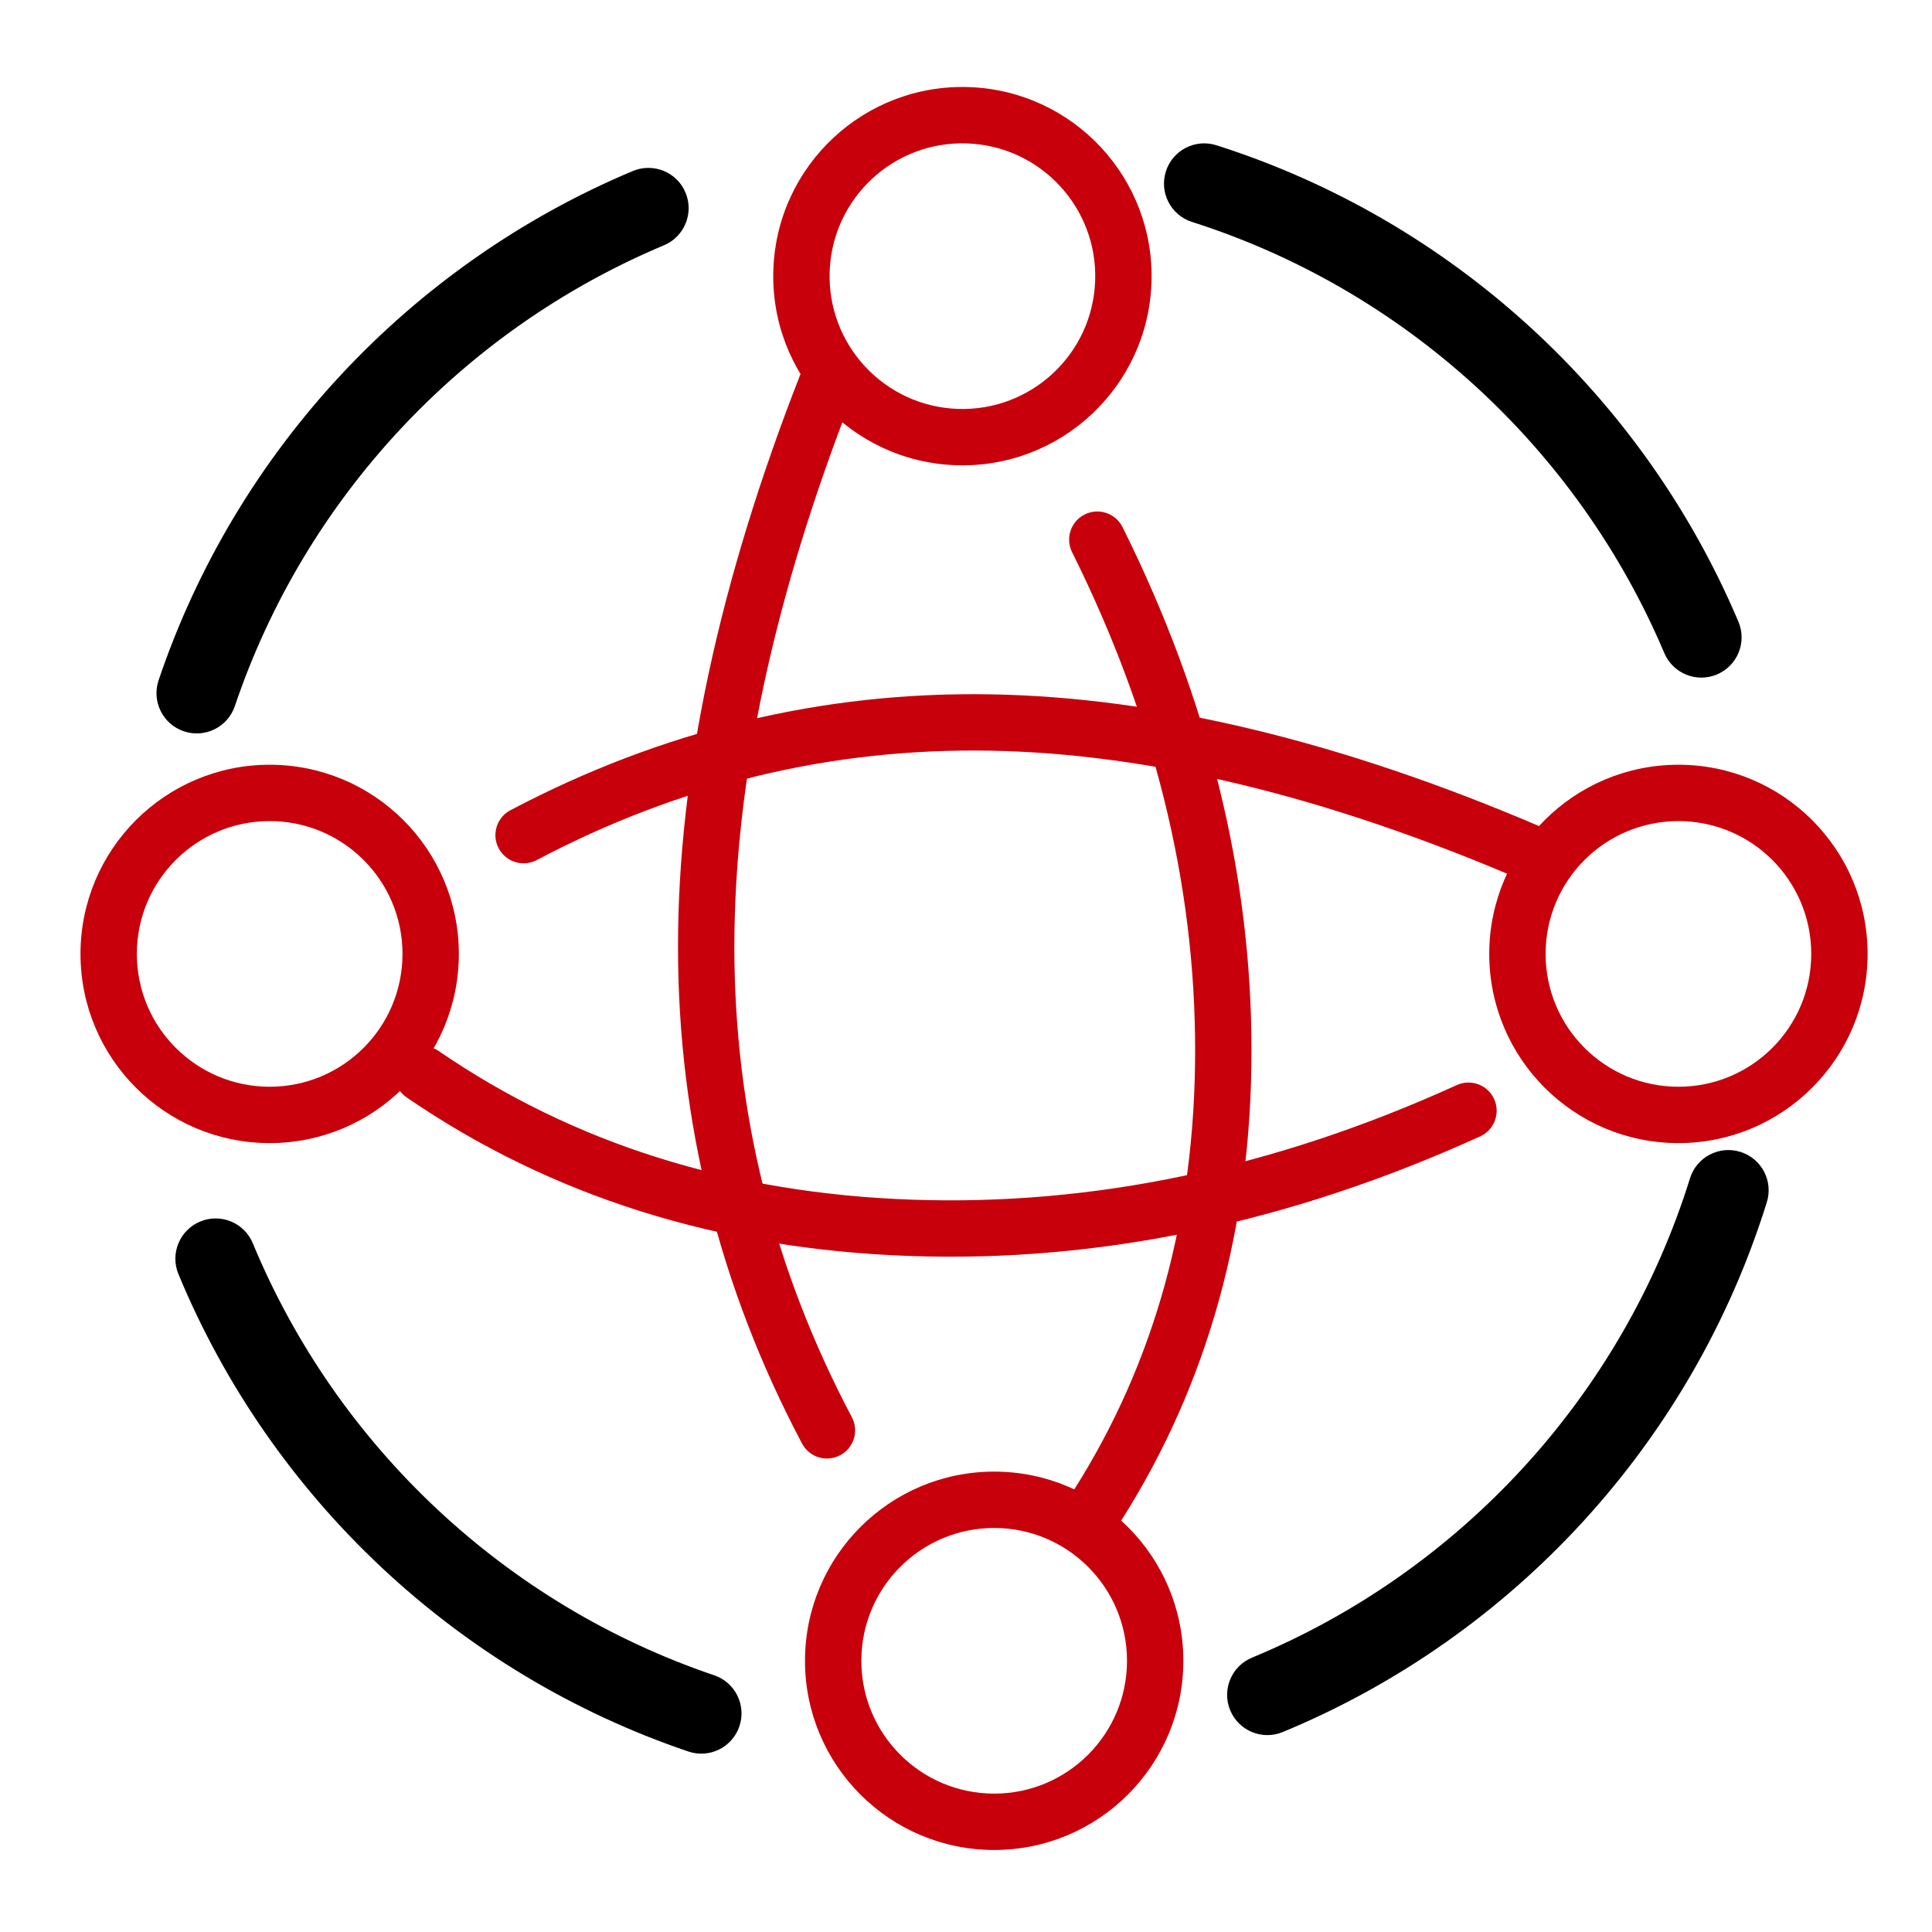
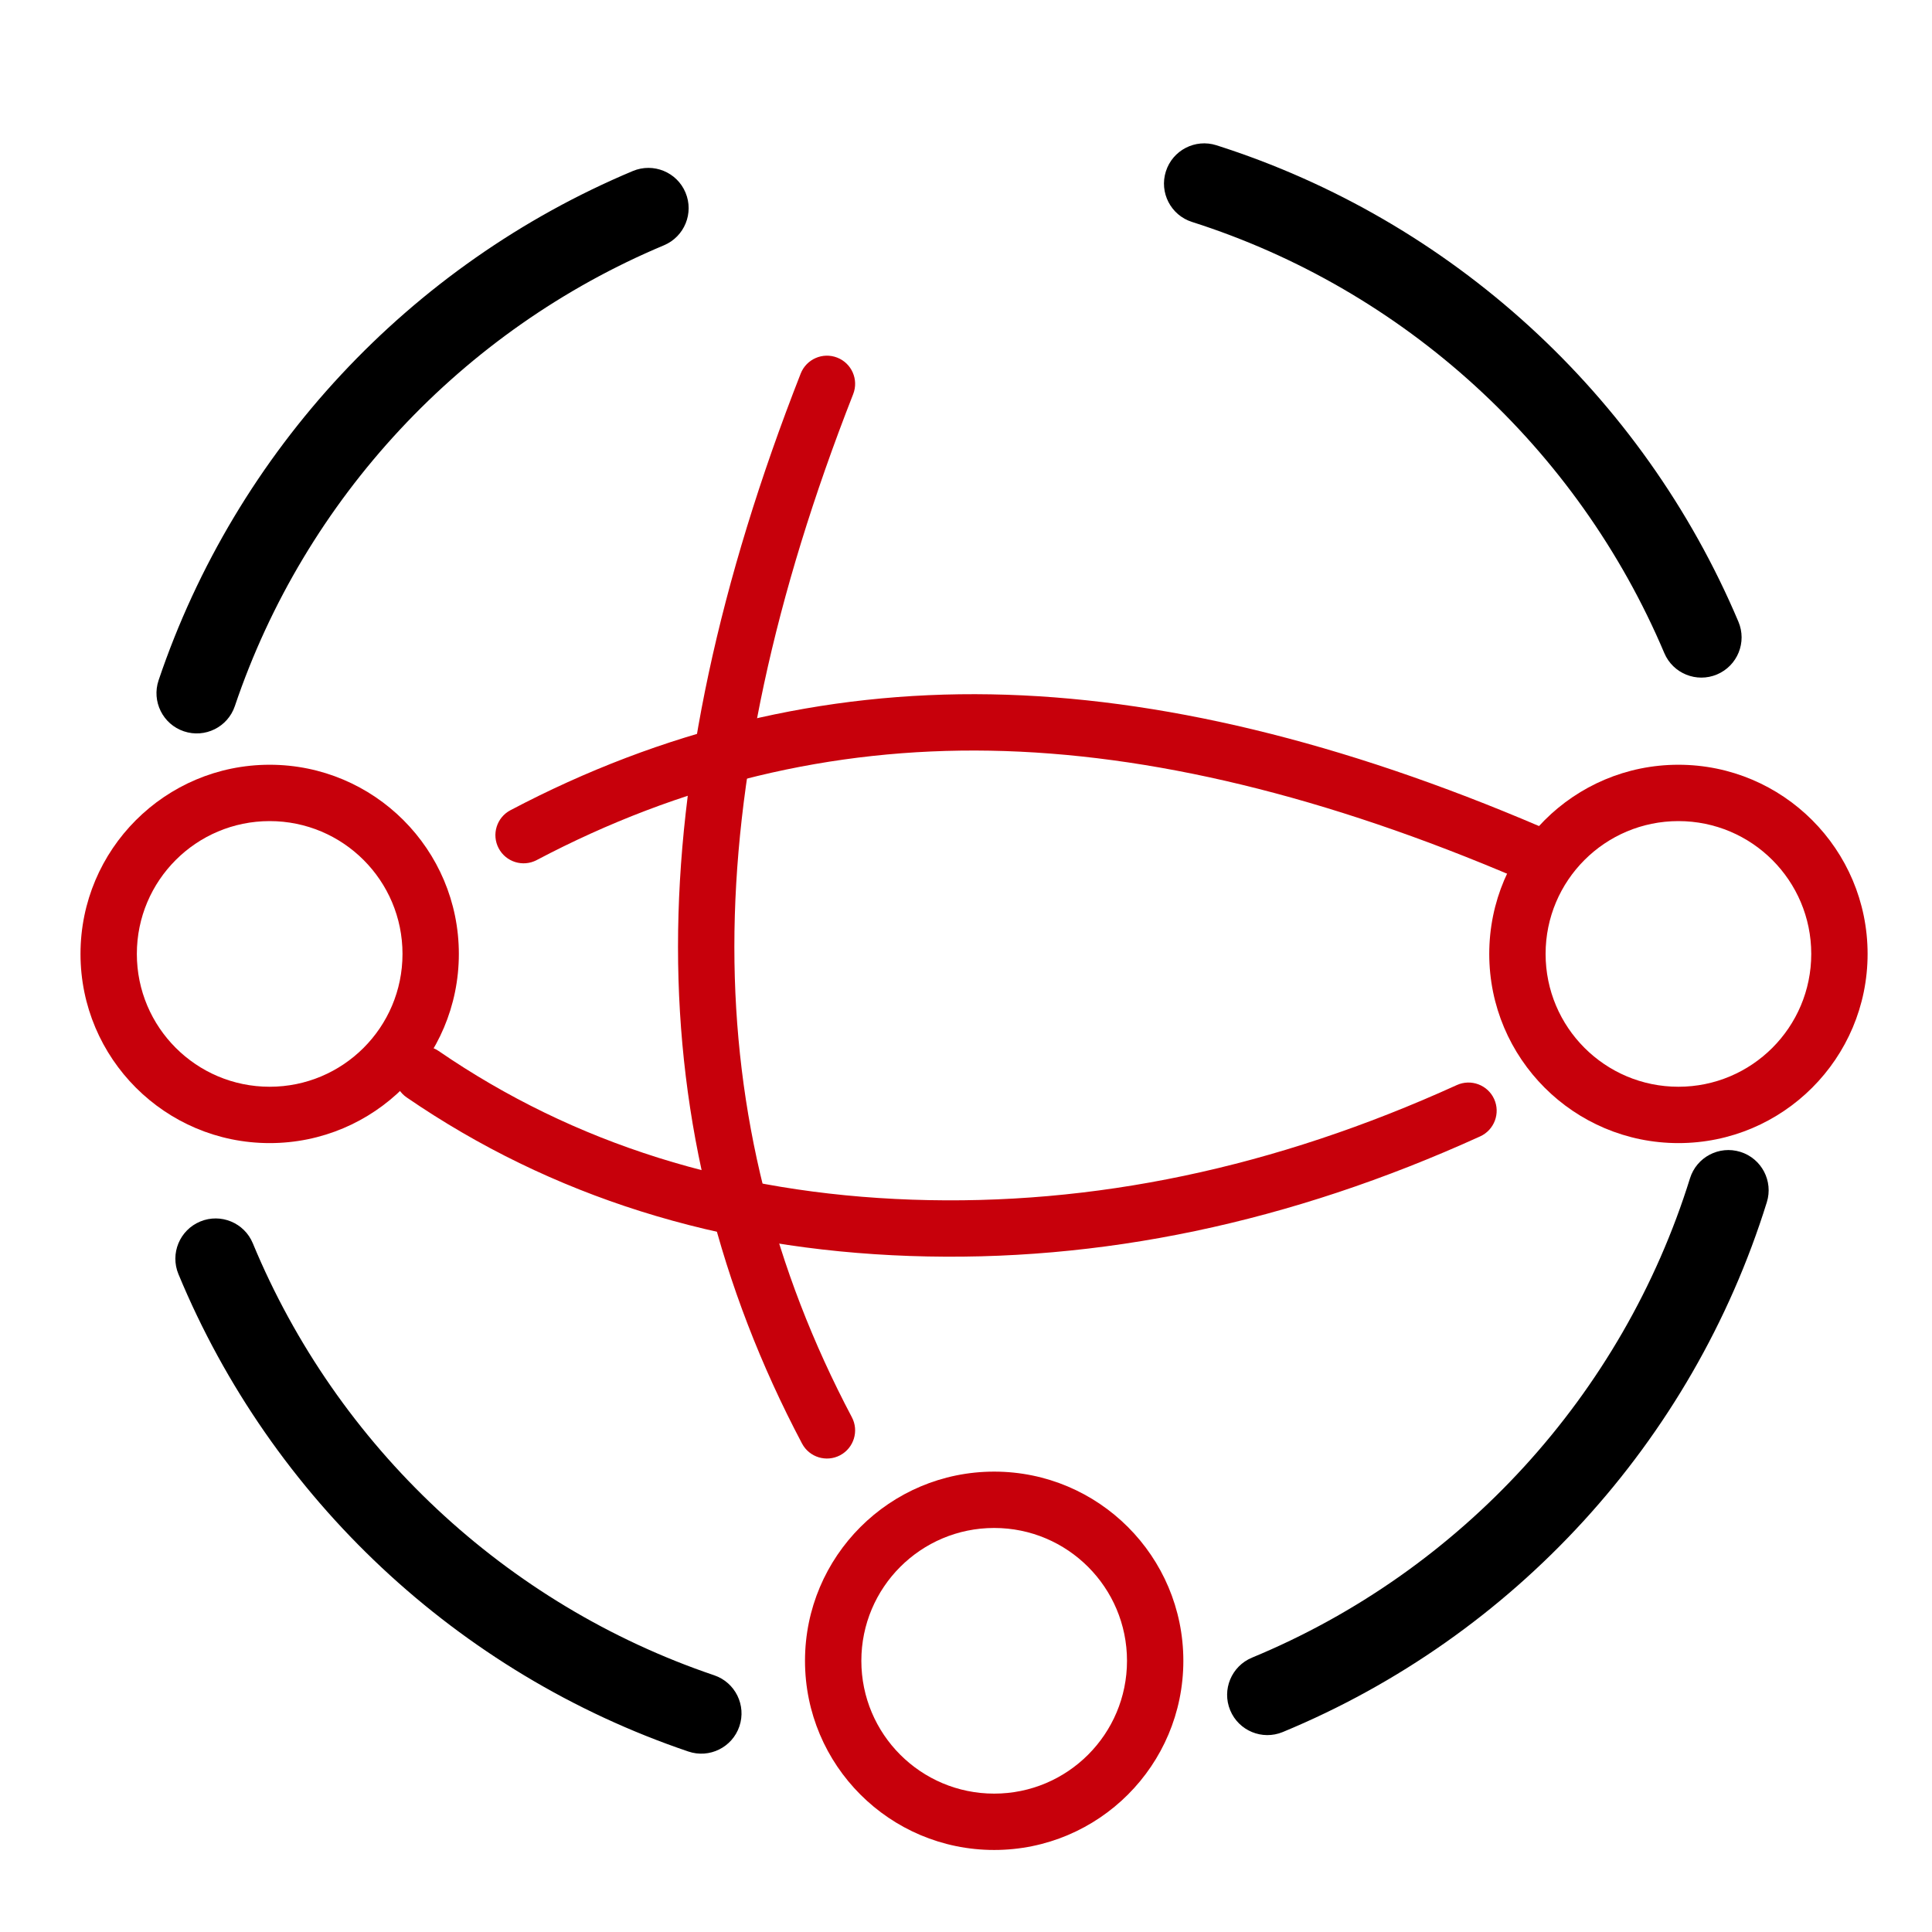
<svg xmlns="http://www.w3.org/2000/svg" width="48px" height="48px" viewBox="0 0 48 48" version="1.1">
  <title>政府-新技术带来算力挑战</title>
  <g id="政府-新技术带来算力挑战" stroke="none" stroke-width="1" fill="none" fill-rule="evenodd">
    <g id="编组" fill-rule="nonzero">
      <g>
        <path d="M6.281,30.889 C8.372,35.935 12.566,39.869 17.744,41.622 C18.267,41.799 18.547,42.367 18.37,42.89 C18.193,43.413 17.625,43.694 17.102,43.516 C11.378,41.578 6.744,37.232 4.433,31.655 C4.222,31.145 4.464,30.56 4.975,30.348 C5.485,30.137 6.07,30.379 6.281,30.889 Z M43.239,28.618 C43.766,28.782 44.061,29.343 43.896,29.87 C42.046,35.815 37.615,40.654 31.87,43.032 C31.36,43.243 30.775,43.001 30.564,42.491 C30.352,41.981 30.595,41.396 31.105,41.184 C36.302,39.033 40.313,34.653 41.987,29.276 C42.151,28.748 42.711,28.454 43.239,28.618 Z M17.031,4.784 C17.245,5.294 17.005,5.88 16.496,6.094 C11.481,8.198 7.576,12.384 5.835,17.542 C5.659,18.065 5.091,18.346 4.568,18.169 C4.045,17.993 3.764,17.425 3.94,16.902 C5.865,11.2 10.179,6.576 15.722,4.249 C16.232,4.036 16.818,4.275 17.031,4.784 Z M30.222,3.609 C36.056,5.467 40.808,9.815 43.19,15.445 C43.406,15.954 43.168,16.541 42.659,16.756 C42.151,16.971 41.564,16.733 41.349,16.225 C39.193,11.131 34.891,7.195 29.615,5.514 C29.089,5.347 28.798,4.784 28.966,4.258 C29.133,3.732 29.696,3.441 30.222,3.609 Z" id="形状" fill="#000000" />
-         <path d="M23.911,2.161 C21.316,2.161 19.211,4.265 19.211,6.861 C19.211,9.457 21.316,11.561 23.911,11.561 C26.507,11.561 28.611,9.457 28.611,6.861 C28.611,4.265 26.507,2.161 23.911,2.161 Z M23.911,3.561 C25.734,3.561 27.211,5.039 27.211,6.861 C27.211,8.684 25.734,10.161 23.911,10.161 C22.089,10.161 20.611,8.684 20.611,6.861 C20.611,5.039 22.089,3.561 23.911,3.561 Z" id="形状结合" fill="#C7000B" transform="translate(23.911, 6.861) rotate(2) translate(-23.911, -6.861) " />
        <path d="M24.7,36.562 C22.104,36.562 20,38.666 20,41.262 C20,43.857 22.104,45.962 24.7,45.962 C27.296,45.962 29.4,43.857 29.4,41.262 C29.4,38.666 27.296,36.562 24.7,36.562 Z M24.7,37.962 C26.523,37.962 28,39.439 28,41.262 C28,43.084 26.523,44.562 24.7,44.562 C22.877,44.562 21.4,43.084 21.4,41.262 C21.4,39.439 22.877,37.962 24.7,37.962 Z" id="形状结合备份-3" fill="#C7000B" transform="translate(24.7, 41.262) scale(-1, -1) translate(-24.7, -41.262) " />
        <path d="M6.7,19 C4.104,19 2,21.104 2,23.7 C2,26.296 4.104,28.4 6.7,28.4 C9.296,28.4 11.4,26.296 11.4,23.7 C11.4,21.104 9.296,19 6.7,19 Z M6.7,20.4 C8.523,20.4 10,21.877 10,23.7 C10,25.523 8.523,27 6.7,27 C4.877,27 3.4,25.523 3.4,23.7 C3.4,21.877 4.877,20.4 6.7,20.4 Z" id="形状结合备份" fill="#C7000B" transform="translate(6.7, 23.7) rotate(-90) translate(-6.7, -23.7) " />
        <path d="M41.7,19 C39.104,19 37,21.104 37,23.7 C37,26.296 39.104,28.4 41.7,28.4 C44.296,28.4 46.4,26.296 46.4,23.7 C46.4,21.104 44.296,19 41.7,19 Z M41.7,20.4 C43.523,20.4 45,21.877 45,23.7 C45,25.523 43.523,27 41.7,27 C39.877,27 38.4,25.523 38.4,23.7 C38.4,21.877 39.877,20.4 41.7,20.4 Z" id="形状结合备份-2" fill="#C7000B" transform="translate(41.7, 23.7) scale(-1, -1) rotate(-90) translate(-41.7, -23.7) " />
-         <path d="M29.511,23.141 C33.903,23.141 37.805,24.221 41.203,26.381 C41.529,26.588 41.626,27.021 41.418,27.347 C41.211,27.674 40.778,27.77 40.452,27.562 C37.284,25.549 33.643,24.541 29.511,24.541 C25.361,24.541 21.239,25.559 17.139,27.598 C16.793,27.771 16.373,27.63 16.201,27.284 C16.029,26.937 16.17,26.517 16.516,26.345 C20.805,24.211 25.139,23.141 29.511,23.141 Z" id="直线-5备份-2" fill="#C7000B" transform="translate(28.827, 25.407) rotate(-270) translate(-28.827, -25.407) " />
        <path d="M31.718,20.418 C32.059,20.237 32.483,20.368 32.664,20.71 C32.844,21.052 32.714,21.475 32.372,21.656 C28.488,23.709 24.372,24.737 20.032,24.737 C15.713,24.737 10.966,23.719 5.789,21.689 C5.429,21.547 5.252,21.141 5.393,20.781 C5.534,20.421 5.94,20.244 6.3,20.385 C11.323,22.355 15.901,23.337 20.032,23.337 C24.143,23.337 28.035,22.365 31.718,20.418 Z" id="直线-5备份-3" fill="#C7000B" transform="translate(19.045, 22.537) rotate(-270) translate(-19.045, -22.537) " />
        <path d="M24.174,26.442 C28.92,26.442 33.137,27.608 36.808,29.942 C37.135,30.15 37.231,30.582 37.024,30.908 C36.816,31.235 36.384,31.331 36.057,31.124 C32.616,28.936 28.66,27.842 24.174,27.842 C19.668,27.842 15.194,28.946 10.745,31.16 C10.399,31.332 9.978,31.191 9.806,30.845 C9.634,30.499 9.775,30.078 10.121,29.906 C14.76,27.598 19.446,26.442 24.174,26.442 Z" id="直线-5备份-2" fill="#C7000B" transform="translate(23.433, 28.837) rotate(-178) translate(-23.433, -28.837) " />
        <path d="M12.384,17.702 C12.53,17.344 12.938,17.173 13.296,17.319 C18.121,19.286 22.516,20.267 26.481,20.267 C30.426,20.267 34.16,19.297 37.695,17.353 C38.033,17.167 38.459,17.291 38.645,17.63 C38.831,17.968 38.708,18.394 38.369,18.58 C34.629,20.637 30.663,21.667 26.481,21.667 C22.321,21.667 17.75,20.647 12.767,18.615 C12.409,18.469 12.238,18.06 12.384,17.702 Z" id="直线-5备份-3" fill="#C7000B" transform="translate(25.532, 19.467) rotate(-179) translate(-25.532, -19.467) " />
      </g>
    </g>
  </g>
</svg>